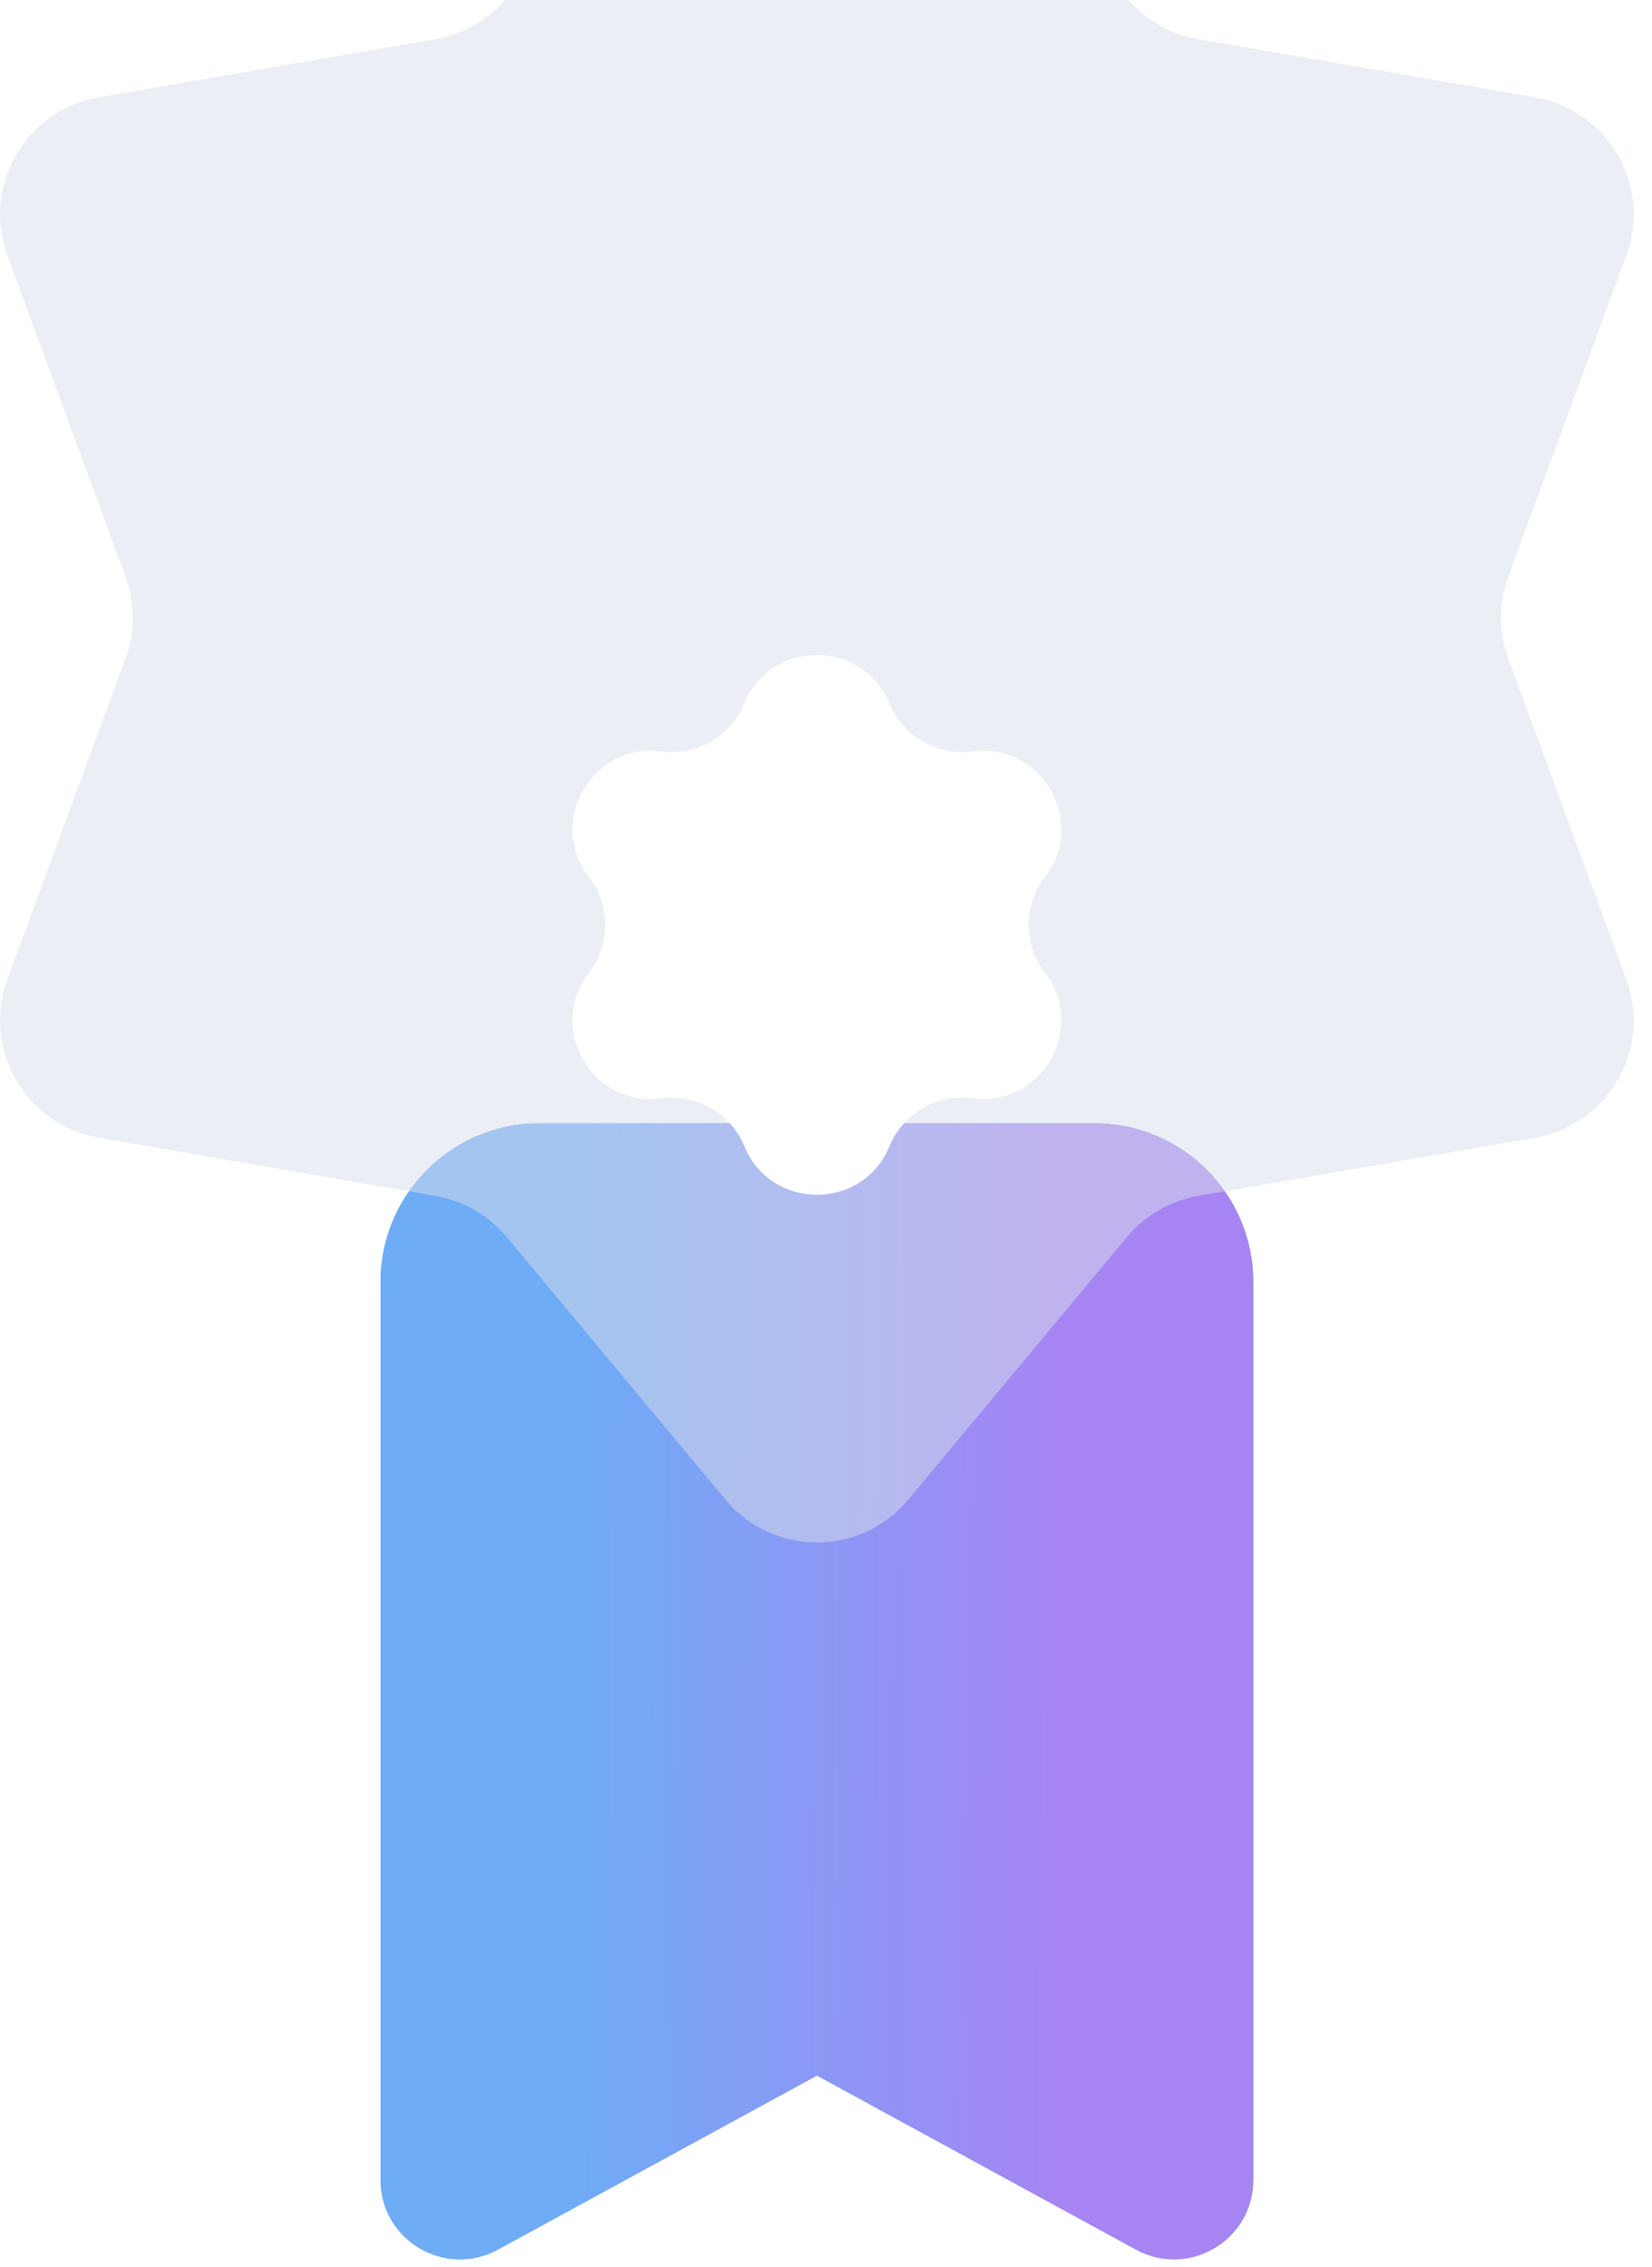
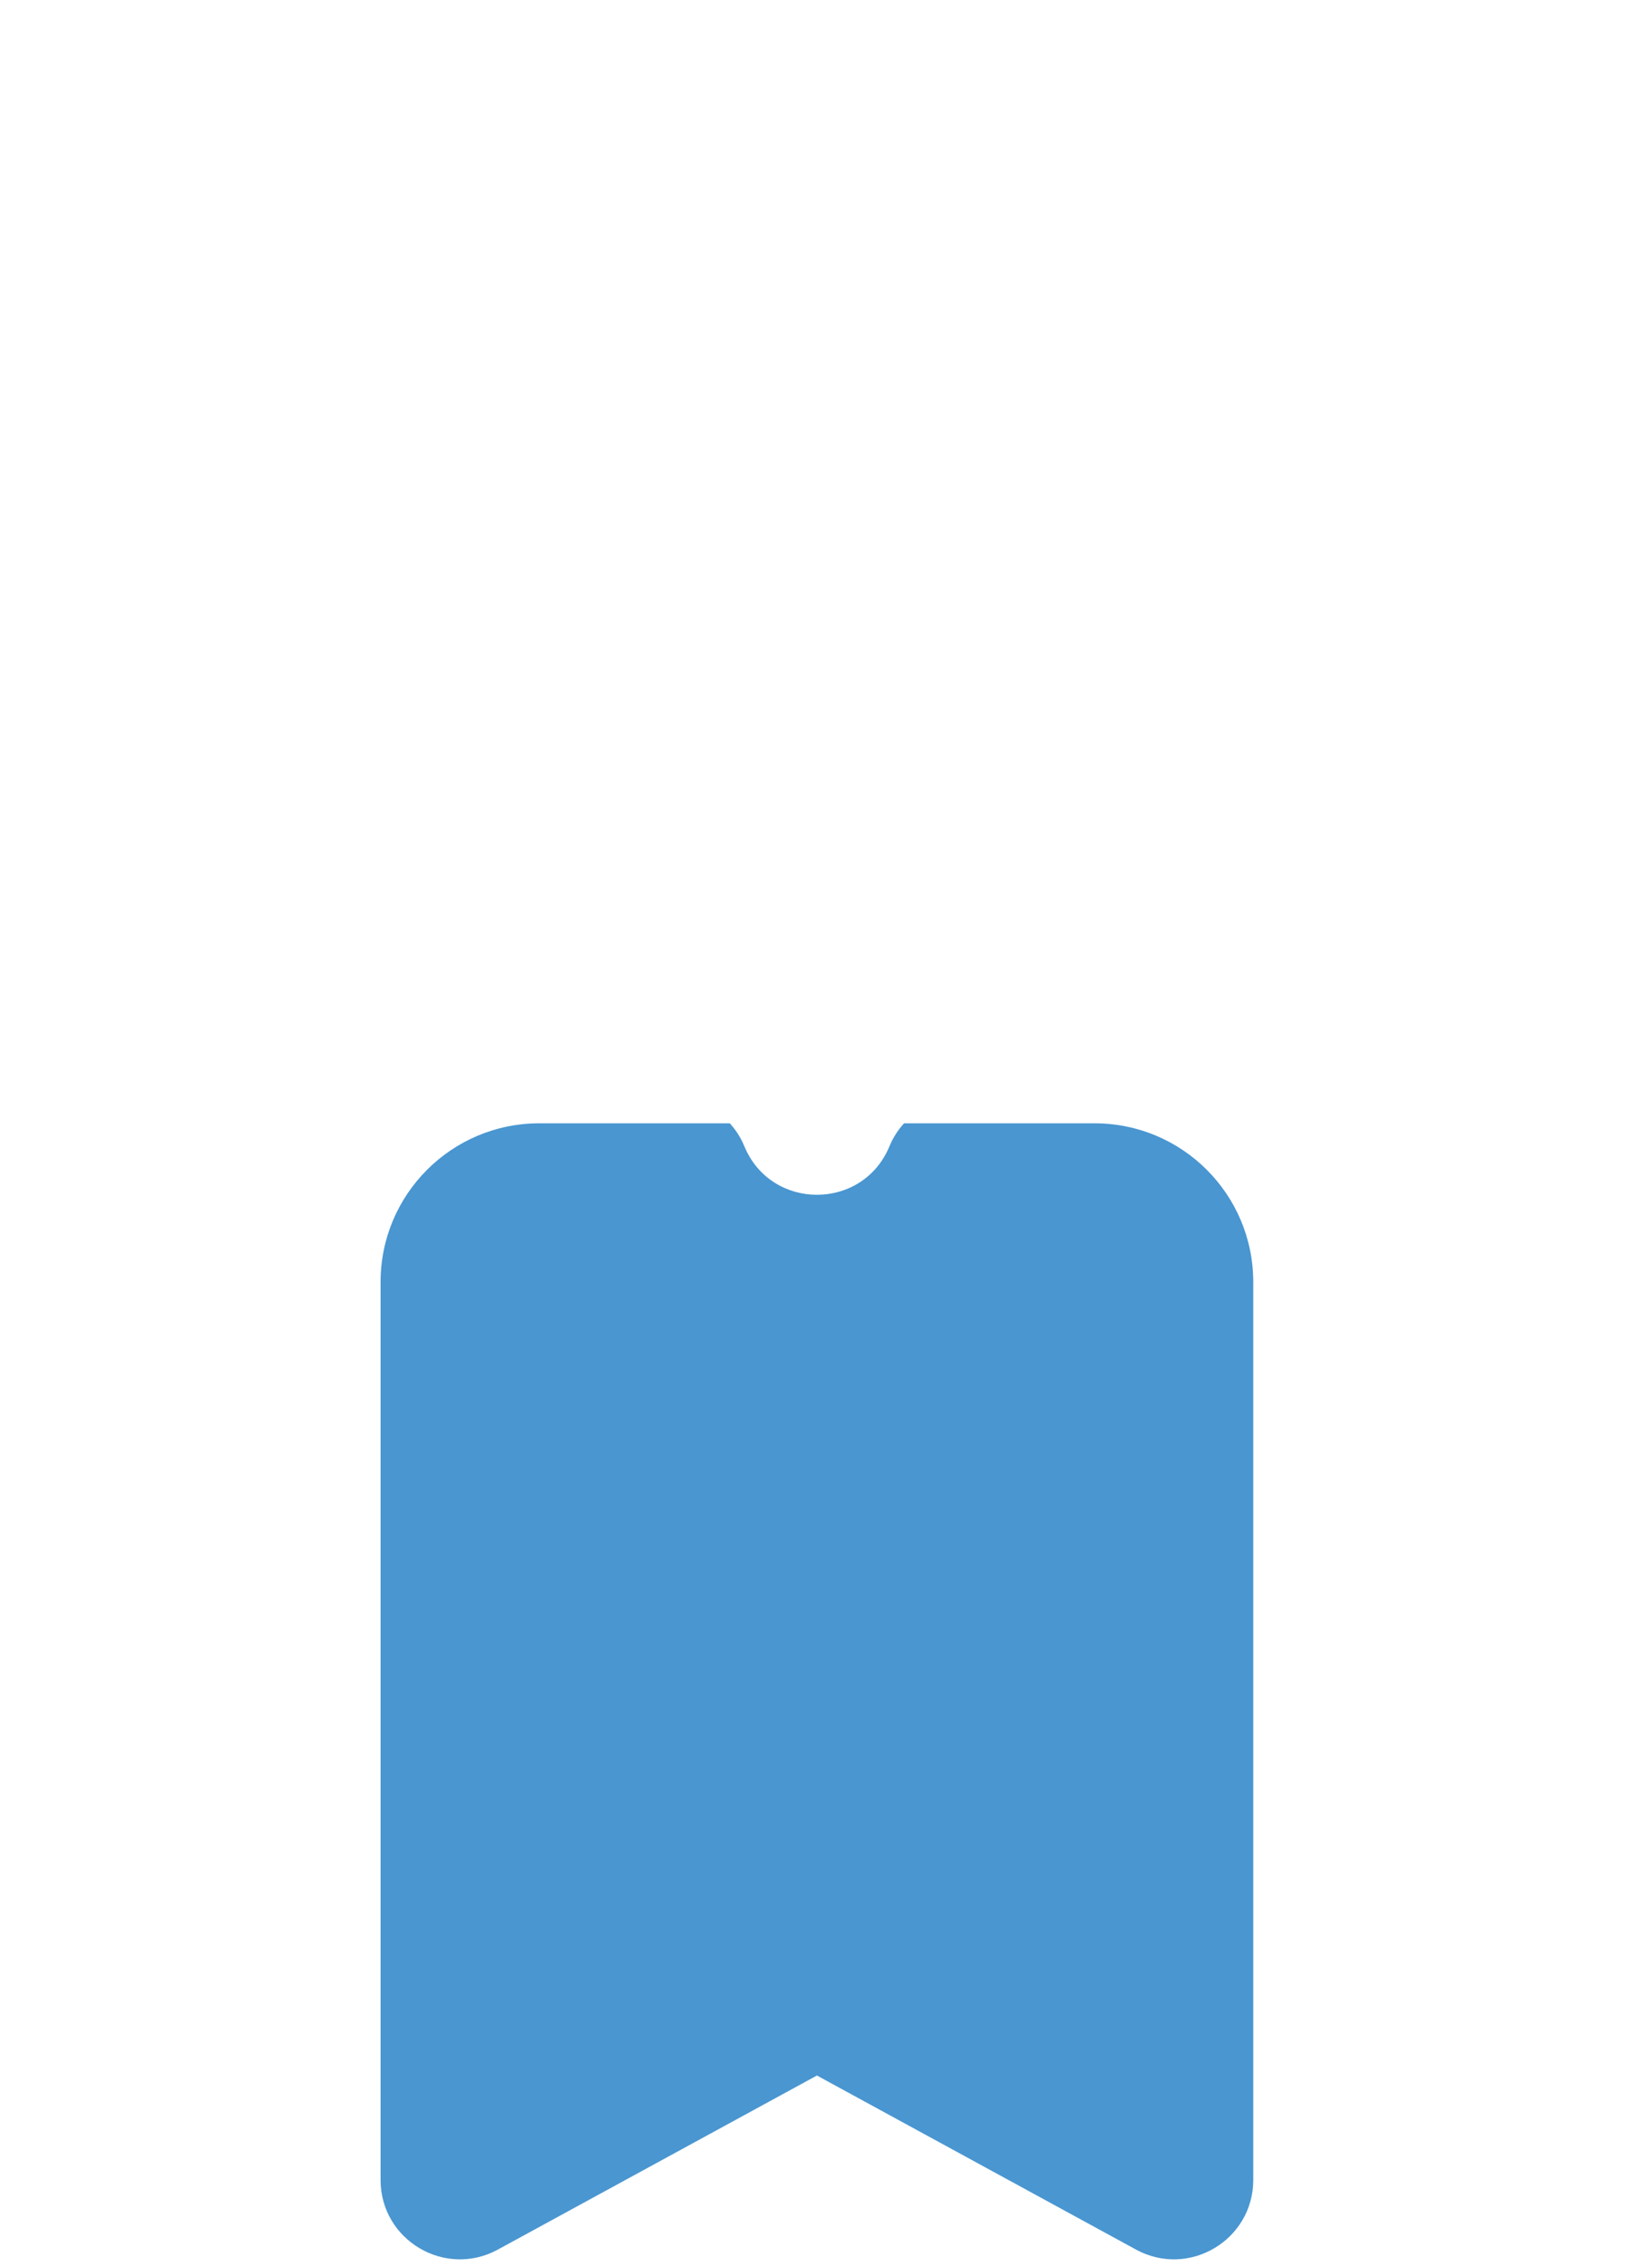
<svg xmlns="http://www.w3.org/2000/svg" width="43" height="59" viewBox="0 0 43 59" fill="none">
  <path d="M9.906 33.363C9.906 31.082 11.755 29.233 14.036 29.233H28.491C30.772 29.233 32.621 31.082 32.621 33.363V56.73C32.621 58.297 30.944 59.293 29.568 58.542L21.264 54.013L12.96 58.542C11.584 59.293 9.906 58.297 9.906 56.73V33.363Z" fill="#4996D1" />
-   <path d="M9.906 33.363C9.906 31.082 11.755 29.233 14.036 29.233H28.491C30.772 29.233 32.621 31.082 32.621 33.363V56.73C32.621 58.297 30.944 59.293 29.568 58.542L21.264 54.013L12.96 58.542C11.584 59.293 9.906 58.297 9.906 56.73V33.363Z" fill="url(#paint0_linear_10095_12447)" />
  <g filter="url(#filter0_biii_10095_12447)">
-     <path d="M18.882 1.115C20.121 -0.372 22.404 -0.372 23.642 1.115L29.335 7.949C29.806 8.514 30.463 8.894 31.188 9.019L39.952 10.532C41.859 10.861 43.001 12.838 42.332 14.654L39.26 23.001C39.006 23.691 39.006 24.45 39.26 25.14L42.332 33.487C43.001 35.303 41.859 37.28 39.952 37.609L31.188 39.122C30.463 39.248 29.806 39.627 29.335 40.192L23.642 47.026C22.404 48.513 20.121 48.513 18.882 47.026L13.19 40.192C12.719 39.627 12.062 39.248 11.337 39.122L2.572 37.609C0.666 37.28 -0.476 35.303 0.192 33.487L3.264 25.14C3.518 24.45 3.518 23.691 3.264 23.001L0.192 14.654C-0.476 12.838 0.666 10.861 2.572 10.532L11.337 9.019C12.062 8.894 12.719 8.514 13.19 7.949L18.882 1.115Z" fill="#D7DDEA" fill-opacity="0.51" />
-   </g>
+     </g>
  <path d="M19.375 18.31C20.072 16.627 22.456 16.627 23.152 18.31C23.506 19.165 24.39 19.676 25.308 19.555C27.114 19.316 28.306 21.381 27.197 22.825C26.633 23.559 26.633 24.581 27.197 25.315C28.306 26.759 27.114 28.824 25.308 28.586C24.39 28.464 23.506 28.975 23.152 29.83C22.456 31.514 20.072 31.514 19.375 29.83C19.021 28.975 18.137 28.464 17.219 28.586C15.414 28.824 14.221 26.759 15.331 25.315C15.895 24.581 15.895 23.559 15.331 22.825C14.221 21.381 15.414 19.316 17.219 19.555C18.137 19.676 19.021 19.165 19.375 18.31Z" fill="white" />
  <defs>
    <filter id="filter0_biii_10095_12447" x="-14" y="-14" width="70.525" height="76.141" filterUnits="userSpaceOnUse" color-interpolation-filters="sRGB">
      <feFlood flood-opacity="0" result="BackgroundImageFix" />
      <feGaussianBlur in="BackgroundImageFix" stdDeviation="7" />
      <feComposite in2="SourceAlpha" operator="in" result="effect1_backgroundBlur_10095_12447" />
      <feBlend mode="normal" in="SourceGraphic" in2="effect1_backgroundBlur_10095_12447" result="shape" />
      <feColorMatrix in="SourceAlpha" type="matrix" values="0 0 0 0 0 0 0 0 0 0 0 0 0 0 0 0 0 0 127 0" result="hardAlpha" />
      <feOffset dy="-3" />
      <feGaussianBlur stdDeviation="1.5" />
      <feComposite in2="hardAlpha" operator="arithmetic" k2="-1" k3="1" />
      <feColorMatrix type="matrix" values="0 0 0 0 1 0 0 0 0 1 0 0 0 0 1 0 0 0 0.25 0" />
      <feBlend mode="normal" in2="shape" result="effect2_innerShadow_10095_12447" />
      <feColorMatrix in="SourceAlpha" type="matrix" values="0 0 0 0 0 0 0 0 0 0 0 0 0 0 0 0 0 0 127 0" result="hardAlpha" />
      <feOffset dy="-4" />
      <feGaussianBlur stdDeviation="2" />
      <feComposite in2="hardAlpha" operator="arithmetic" k2="-1" k3="1" />
      <feColorMatrix type="matrix" values="0 0 0 0 1 0 0 0 0 1 0 0 0 0 1 0 0 0 0.25 0" />
      <feBlend mode="normal" in2="effect2_innerShadow_10095_12447" result="effect3_innerShadow_10095_12447" />
      <feColorMatrix in="SourceAlpha" type="matrix" values="0 0 0 0 0 0 0 0 0 0 0 0 0 0 0 0 0 0 127 0" result="hardAlpha" />
      <feOffset dy="-1" />
      <feGaussianBlur stdDeviation="0.5" />
      <feComposite in2="hardAlpha" operator="arithmetic" k2="-1" k3="1" />
      <feColorMatrix type="matrix" values="0 0 0 0 1 0 0 0 0 1 0 0 0 0 1 0 0 0 0.25 0" />
      <feBlend mode="normal" in2="effect3_innerShadow_10095_12447" result="effect4_innerShadow_10095_12447" />
    </filter>
    <linearGradient id="paint0_linear_10095_12447" x1="14.927" y1="29.233" x2="29.828" y2="29.304" gradientUnits="userSpaceOnUse">
      <stop stop-color="#6EACF6" />
      <stop offset="0.844" stop-color="#A685F3" />
    </linearGradient>
  </defs>
</svg>